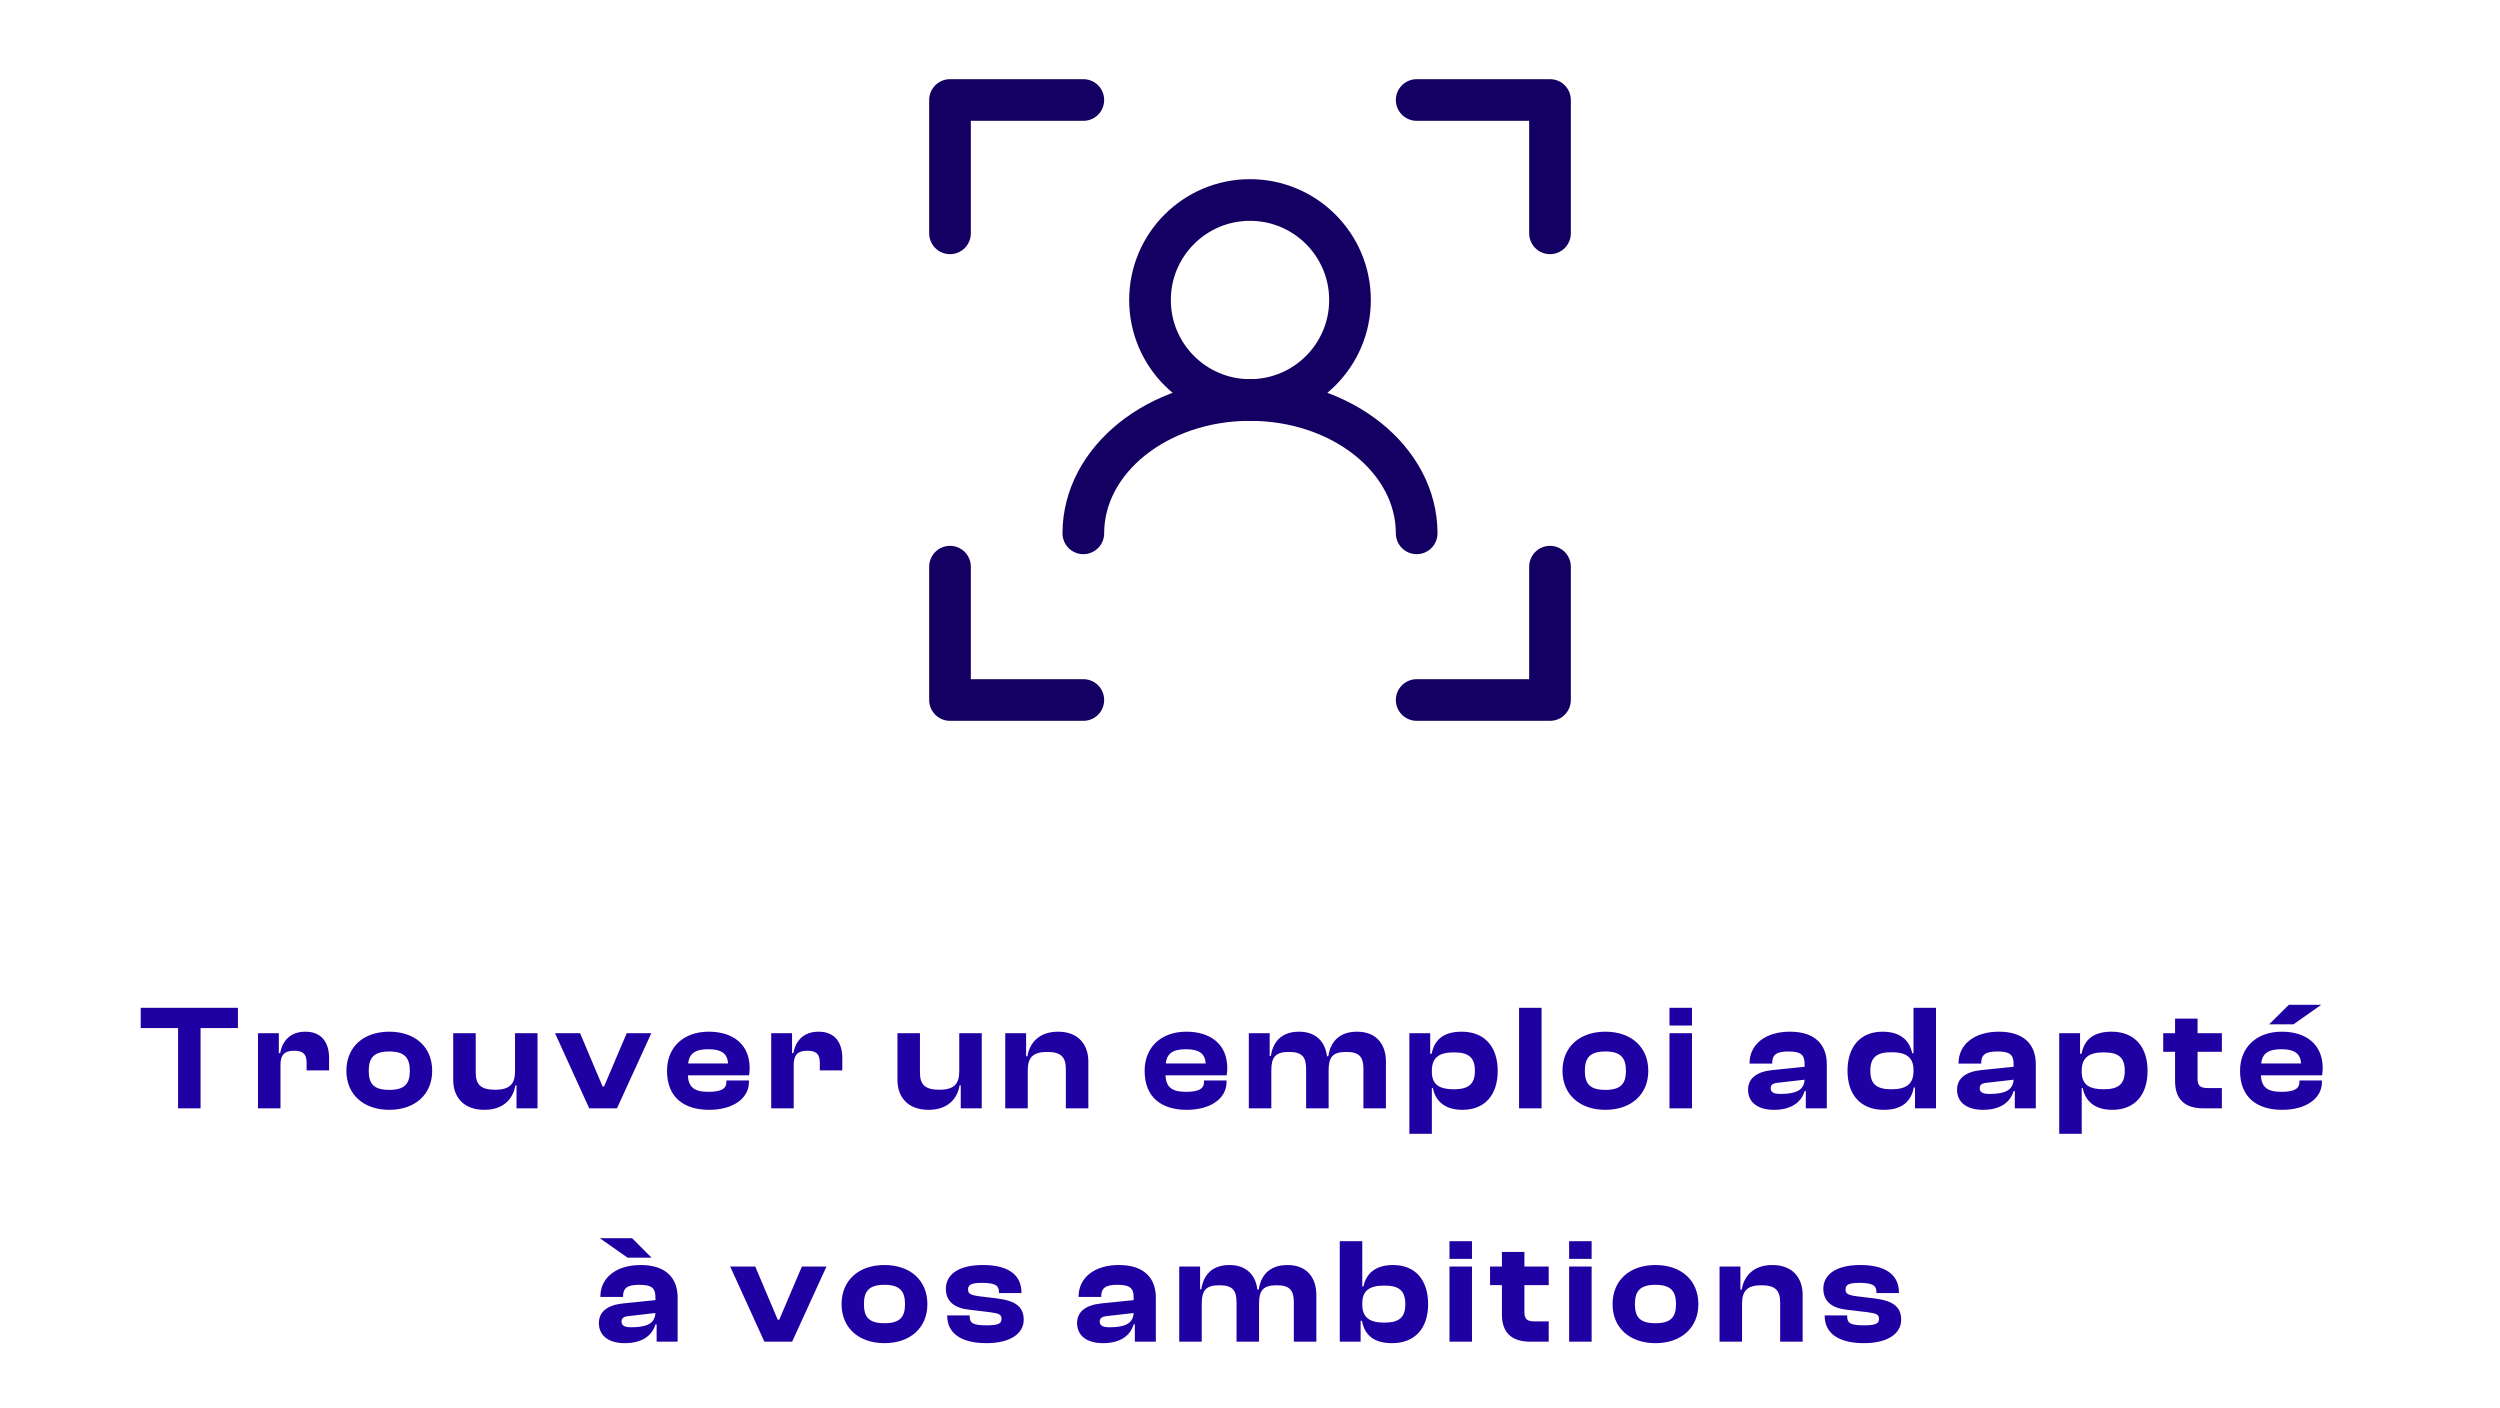
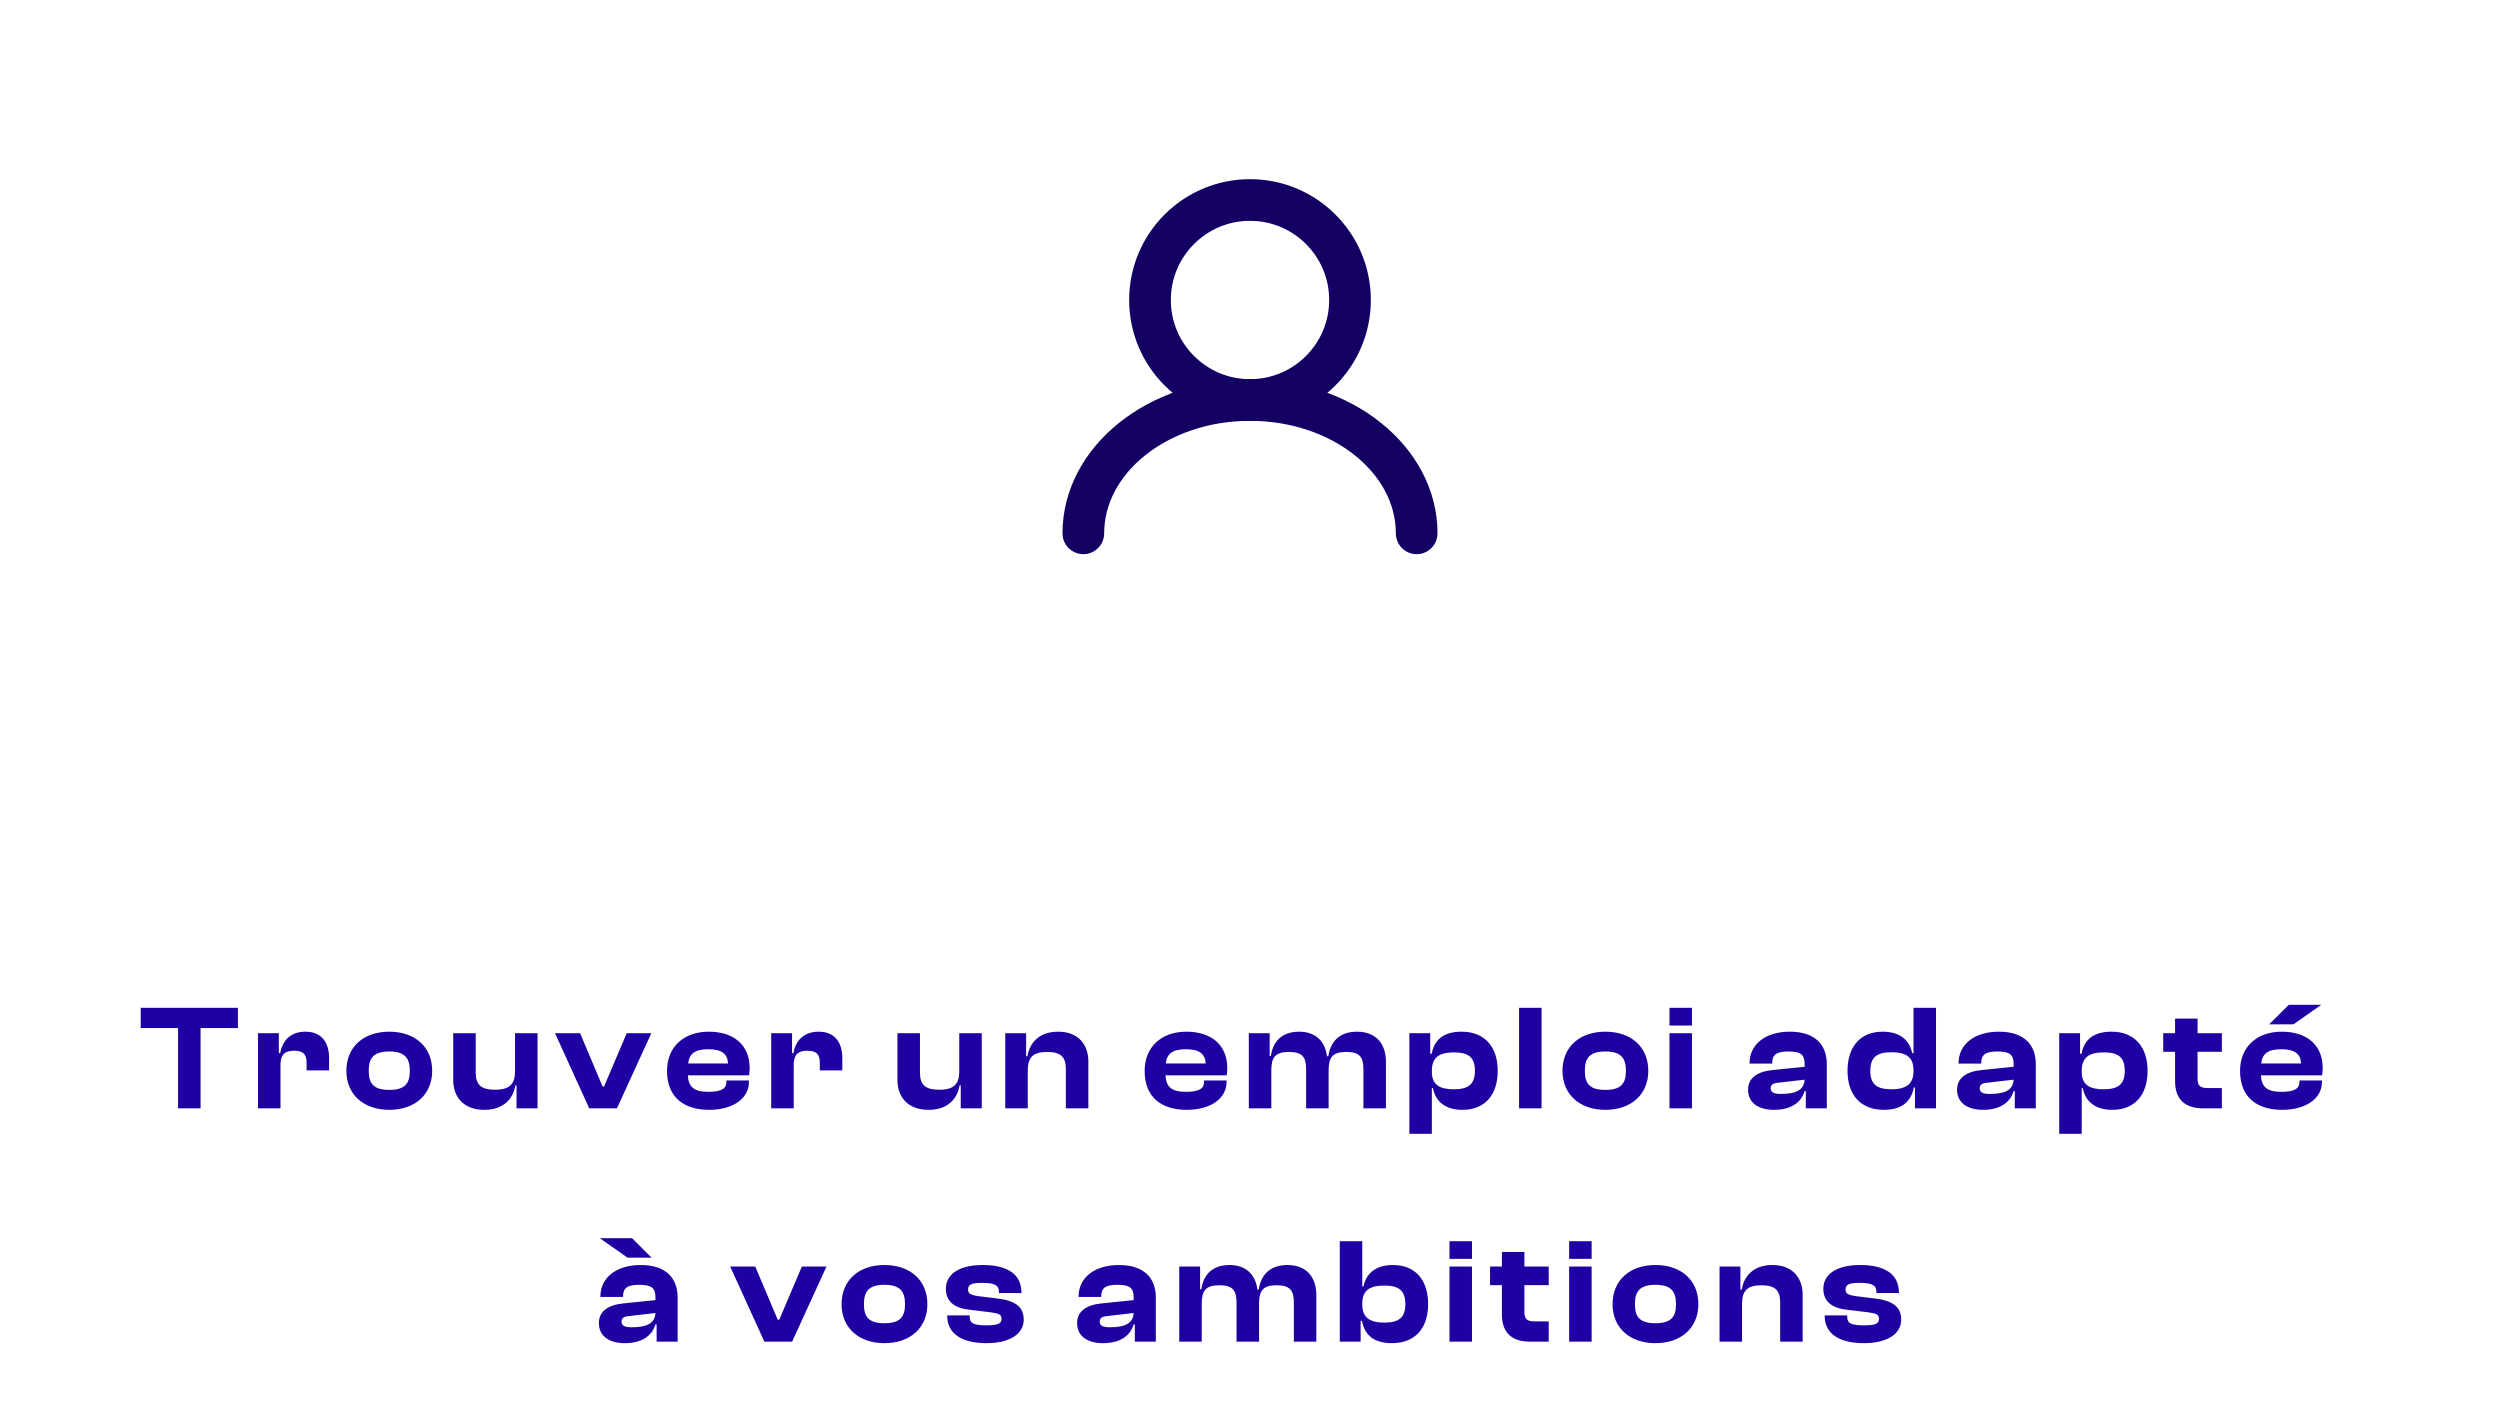
<svg xmlns="http://www.w3.org/2000/svg" width="300" height="169" viewBox="0 0 300 169" fill="none">
  <path d="M24.068 133V123.37H28.55V120.94H16.886V123.37H21.368V133H24.068ZM33.658 133V127.78C33.658 126.646 34.09 126.088 35.296 126.088C36.394 126.088 36.79 126.52 36.79 127.51V128.446H39.49V126.952C39.49 125.188 38.662 123.802 36.646 123.802C34.828 123.802 33.874 124.918 33.622 126.376H33.46V123.982H30.958V133H33.658ZM46.714 133.18C49.792 133.18 51.862 131.344 51.862 128.5C51.862 125.62 49.792 123.802 46.714 123.802C43.636 123.802 41.566 125.62 41.566 128.5C41.566 131.344 43.636 133.18 46.714 133.18ZM46.714 130.786C44.878 130.786 44.248 130.084 44.248 128.5C44.248 126.916 44.878 126.178 46.714 126.178C48.532 126.178 49.18 126.916 49.18 128.5C49.18 130.084 48.532 130.786 46.714 130.786ZM58.13 133.18C60.507 133.18 61.605 131.758 61.839 130.246H61.983V133H64.502V123.982H61.803V128.554C61.803 130.084 61.172 130.768 59.408 130.768C57.699 130.768 57.087 130.156 57.087 128.698V123.982H54.386V129.598C54.386 131.614 55.593 133.18 58.13 133.18ZM74.037 133L78.159 123.982H75.207L72.489 130.372H72.309L69.609 123.982H66.603L70.707 133H74.037ZM85.1 133.18C87.962 133.18 89.87 131.812 89.87 129.85V129.652H87.17V129.832C87.17 130.606 86.612 131.02 85.01 131.02C83.264 131.02 82.616 130.426 82.544 129.04H89.888C89.924 128.734 89.96 128.5 89.96 128.176C89.96 125.35 87.998 123.802 85.046 123.802C82.076 123.802 80.042 125.62 80.042 128.5C80.042 131.704 82.094 133.18 85.1 133.18ZM84.992 125.908C86.576 125.908 87.296 126.43 87.368 127.618H82.58C82.706 126.448 83.39 125.908 84.992 125.908ZM95.245 133V127.78C95.245 126.646 95.677 126.088 96.883 126.088C97.981 126.088 98.377 126.52 98.377 127.51V128.446H101.077V126.952C101.077 125.188 100.249 123.802 98.233 123.802C96.415 123.802 95.461 124.918 95.209 126.376H95.047V123.982H92.545V133H95.245ZM111.438 133.18C113.814 133.18 114.912 131.758 115.146 130.246H115.29V133H117.81V123.982H115.11V128.554C115.11 130.084 114.48 130.768 112.716 130.768C111.006 130.768 110.394 130.156 110.394 128.698V123.982H107.694V129.598C107.694 131.614 108.9 133.18 111.438 133.18ZM123.33 133V128.446C123.33 126.916 123.942 126.232 125.652 126.232C127.308 126.232 127.902 126.844 127.902 128.284V133H130.602V127.384C130.602 125.386 129.432 123.802 126.966 123.802C124.608 123.802 123.528 125.242 123.294 126.754H123.132V123.982H120.63V133H123.33ZM142.414 133.18C145.276 133.18 147.184 131.812 147.184 129.85V129.652H144.484V129.832C144.484 130.606 143.926 131.02 142.324 131.02C140.578 131.02 139.93 130.426 139.858 129.04H147.202C147.238 128.734 147.274 128.5 147.274 128.176C147.274 125.35 145.312 123.802 142.36 123.802C139.39 123.802 137.356 125.62 137.356 128.5C137.356 131.704 139.408 133.18 142.414 133.18ZM142.306 125.908C143.89 125.908 144.61 126.43 144.682 127.618H139.894C140.02 126.448 140.704 125.908 142.306 125.908ZM152.559 133V128.446C152.559 126.88 153.027 126.232 154.665 126.232C156.213 126.232 156.735 126.79 156.735 128.284V133H159.435V128.446C159.435 126.88 159.903 126.232 161.541 126.232C163.089 126.232 163.611 126.79 163.611 128.284V133H166.311V127.384C166.311 125.332 165.177 123.802 162.855 123.802C160.533 123.802 159.615 125.224 159.399 126.754H159.237C159.039 125.08 157.977 123.802 155.889 123.802C153.621 123.802 152.721 125.206 152.505 126.718H152.361V123.982H149.859V133H152.559ZM171.823 136.06V130.57H171.949C172.255 132.154 173.407 133.18 175.495 133.18C178.213 133.18 179.725 131.362 179.725 128.5C179.725 125.638 178.177 123.802 175.405 123.802C173.281 123.802 172.129 124.72 171.805 126.448H171.625V123.982H169.123V136.06H171.823ZM171.823 128.626V128.482C171.823 126.88 172.723 126.286 174.469 126.286C176.179 126.286 176.989 126.844 176.989 128.5C176.989 130.138 176.179 130.714 174.451 130.714C172.759 130.714 171.823 130.174 171.823 128.626ZM184.988 133V120.94H182.288V133H184.988ZM192.647 133.18C195.725 133.18 197.795 131.344 197.795 128.5C197.795 125.62 195.725 123.802 192.647 123.802C189.569 123.802 187.499 125.62 187.499 128.5C187.499 131.344 189.569 133.18 192.647 133.18ZM192.647 130.786C190.811 130.786 190.181 130.084 190.181 128.5C190.181 126.916 190.811 126.178 192.647 126.178C194.465 126.178 195.113 126.916 195.113 128.5C195.113 130.084 194.465 130.786 192.647 130.786ZM203.037 123.064V120.94H200.337V123.064H203.037ZM203.037 133V123.982H200.337V133H203.037ZM212.88 133.18C214.878 133.18 216.138 132.334 216.552 130.93H216.696V133H219.216V127.708C219.216 125.35 217.794 123.802 214.788 123.802C211.818 123.802 209.946 125.35 209.946 127.582V127.636H212.664V127.564C212.664 126.538 213.222 126.178 214.59 126.178C216.03 126.178 216.552 126.502 216.552 127.672V128.014L212.682 128.41C210.756 128.608 209.766 129.436 209.766 130.768C209.766 132.28 210.936 133.18 212.88 133.18ZM212.484 130.588C212.484 130.156 212.772 129.976 213.42 129.922L216.552 129.562C216.48 130.84 215.49 131.272 213.654 131.272C212.862 131.272 212.484 131.074 212.484 130.588ZM226.057 133.18C228.127 133.18 229.315 132.28 229.657 130.498H229.801V133H232.321V120.94H229.621V126.376H229.459C229.153 124.864 228.055 123.802 225.913 123.802C223.231 123.802 221.701 125.62 221.701 128.5C221.701 131.344 223.249 133.18 226.057 133.18ZM224.437 128.5C224.437 126.844 225.247 126.268 226.975 126.268C228.703 126.268 229.621 126.844 229.621 128.41V128.554C229.621 130.12 228.685 130.714 226.975 130.714C225.247 130.714 224.437 130.138 224.437 128.5ZM237.961 133.18C239.959 133.18 241.219 132.334 241.633 130.93H241.777V133H244.297V127.708C244.297 125.35 242.875 123.802 239.869 123.802C236.899 123.802 235.027 125.35 235.027 127.582V127.636H237.745V127.564C237.745 126.538 238.303 126.178 239.671 126.178C241.111 126.178 241.633 126.502 241.633 127.672V128.014L237.763 128.41C235.837 128.608 234.847 129.436 234.847 130.768C234.847 132.28 236.017 133.18 237.961 133.18ZM237.565 130.588C237.565 130.156 237.853 129.976 238.501 129.922L241.633 129.562C241.561 130.84 240.571 131.272 238.735 131.272C237.943 131.272 237.565 131.074 237.565 130.588ZM249.806 136.06V130.57H249.932C250.238 132.154 251.39 133.18 253.478 133.18C256.196 133.18 257.708 131.362 257.708 128.5C257.708 125.638 256.16 123.802 253.388 123.802C251.264 123.802 250.112 124.72 249.788 126.448H249.608V123.982H247.106V136.06H249.806ZM249.806 128.626V128.482C249.806 126.88 250.706 126.286 252.452 126.286C254.162 126.286 254.972 126.844 254.972 128.5C254.972 130.138 254.162 130.714 252.434 130.714C250.742 130.714 249.806 130.174 249.806 128.626ZM266.624 133V130.57H265.004C264.05 130.57 263.708 130.336 263.708 129.436V126.214H266.624V123.982H263.708V122.236H261.008V123.982H259.586V126.214H261.008V129.742C261.008 132.01 262.286 133 264.392 133H266.624ZM275.214 122.92L278.544 120.58H274.656L272.298 122.92H275.214ZM273.864 133.18C276.726 133.18 278.634 131.812 278.634 129.85V129.652H275.934V129.832C275.934 130.606 275.376 131.02 273.774 131.02C272.028 131.02 271.38 130.426 271.308 129.04H278.652C278.688 128.734 278.724 128.5 278.724 128.176C278.724 125.35 276.762 123.802 273.81 123.802C270.84 123.802 268.806 125.62 268.806 128.5C268.806 131.704 270.858 133.18 273.864 133.18ZM273.756 125.908C275.34 125.908 276.06 126.43 276.132 127.618H271.344C271.47 126.448 272.154 125.908 273.756 125.908ZM78.184 150.92L75.844 148.58H71.974L75.304 150.92H78.184ZM74.98 161.18C76.978 161.18 78.238 160.334 78.652 158.93H78.796V161H81.316V155.708C81.316 153.35 79.894 151.802 76.888 151.802C73.918 151.802 72.046 153.35 72.046 155.582V155.636H74.764V155.564C74.764 154.538 75.322 154.178 76.69 154.178C78.13 154.178 78.652 154.502 78.652 155.672V156.014L74.782 156.41C72.856 156.608 71.866 157.436 71.866 158.768C71.866 160.28 73.036 161.18 74.98 161.18ZM74.584 158.588C74.584 158.156 74.872 157.976 75.52 157.922L78.652 157.562C78.58 158.84 77.59 159.272 75.754 159.272C74.962 159.272 74.584 159.074 74.584 158.588ZM95.056 161L99.178 151.982H96.226L93.508 158.372H93.328L90.628 151.982H87.622L91.726 161H95.056ZM106.137 161.18C109.215 161.18 111.285 159.344 111.285 156.5C111.285 153.62 109.215 151.802 106.137 151.802C103.059 151.802 100.989 153.62 100.989 156.5C100.989 159.344 103.059 161.18 106.137 161.18ZM106.137 158.786C104.301 158.786 103.671 158.084 103.671 156.5C103.671 154.916 104.301 154.178 106.137 154.178C107.955 154.178 108.603 154.916 108.603 156.5C108.603 158.084 107.955 158.786 106.137 158.786ZM118.382 161.18C121.172 161.18 122.846 160.064 122.846 158.372C122.846 156.878 121.946 156.068 119.534 155.798L117.608 155.564C116.42 155.42 116.168 155.222 116.168 154.754C116.168 154.178 116.51 153.944 117.86 153.944C119.516 153.944 119.876 154.322 119.876 155.06V155.168H122.576V155.114C122.576 152.918 120.902 151.802 117.95 151.802C114.854 151.802 113.504 153.062 113.504 154.646C113.504 156.158 114.512 156.968 116.312 157.166L118.85 157.472C119.912 157.616 120.182 157.76 120.182 158.264C120.182 158.804 119.84 159.038 118.4 159.038C116.87 159.038 116.366 158.822 116.366 158.012V157.85H113.666V157.904C113.666 159.992 115.34 161.18 118.382 161.18ZM132.364 161.18C134.362 161.18 135.622 160.334 136.036 158.93H136.18V161H138.7V155.708C138.7 153.35 137.278 151.802 134.272 151.802C131.302 151.802 129.43 153.35 129.43 155.582V155.636H132.148V155.564C132.148 154.538 132.706 154.178 134.074 154.178C135.514 154.178 136.036 154.502 136.036 155.672V156.014L132.166 156.41C130.24 156.608 129.25 157.436 129.25 158.768C129.25 160.28 130.42 161.18 132.364 161.18ZM131.968 158.588C131.968 158.156 132.256 157.976 132.904 157.922L136.036 157.562C135.964 158.84 134.974 159.272 133.138 159.272C132.346 159.272 131.968 159.074 131.968 158.588ZM144.209 161V156.446C144.209 154.88 144.677 154.232 146.315 154.232C147.863 154.232 148.385 154.79 148.385 156.284V161H151.085V156.446C151.085 154.88 151.553 154.232 153.191 154.232C154.739 154.232 155.261 154.79 155.261 156.284V161H157.961V155.384C157.961 153.332 156.827 151.802 154.505 151.802C152.183 151.802 151.265 153.224 151.049 154.754H150.887C150.689 153.08 149.627 151.802 147.539 151.802C145.271 151.802 144.371 153.206 144.155 154.718H144.011V151.982H141.509V161H144.209ZM163.275 161V158.498H163.437C163.761 160.28 164.949 161.18 167.037 161.18C169.845 161.18 171.375 159.344 171.375 156.5C171.375 153.62 169.863 151.802 167.163 151.802C165.021 151.802 163.923 152.864 163.617 154.376H163.473V148.94H160.773V161H163.275ZM163.473 156.554V156.41C163.473 154.844 164.373 154.268 166.119 154.268C167.847 154.268 168.639 154.844 168.639 156.5C168.639 158.138 167.847 158.714 166.101 158.714C164.391 158.714 163.473 158.12 163.473 156.554ZM176.638 151.064V148.94H173.938V151.064H176.638ZM176.638 161V151.982H173.938V161H176.638ZM185.845 161V158.57H184.225C183.271 158.57 182.929 158.336 182.929 157.436V154.214H185.845V151.982H182.929V150.236H180.229V151.982H178.807V154.214H180.229V157.742C180.229 160.01 181.507 161 183.613 161H185.845ZM190.996 151.064V148.94H188.296V151.064H190.996ZM190.996 161V151.982H188.296V161H190.996ZM198.656 161.18C201.734 161.18 203.804 159.344 203.804 156.5C203.804 153.62 201.734 151.802 198.656 151.802C195.578 151.802 193.508 153.62 193.508 156.5C193.508 159.344 195.578 161.18 198.656 161.18ZM198.656 158.786C196.82 158.786 196.19 158.084 196.19 156.5C196.19 154.916 196.82 154.178 198.656 154.178C200.474 154.178 201.122 154.916 201.122 156.5C201.122 158.084 200.474 158.786 198.656 158.786ZM209.046 161V156.446C209.046 154.916 209.658 154.232 211.368 154.232C213.024 154.232 213.618 154.844 213.618 156.284V161H216.318V155.384C216.318 153.386 215.148 151.802 212.682 151.802C210.324 151.802 209.244 153.242 209.01 154.754H208.848V151.982H206.346V161H209.046ZM223.678 161.18C226.468 161.18 228.142 160.064 228.142 158.372C228.142 156.878 227.242 156.068 224.83 155.798L222.904 155.564C221.716 155.42 221.464 155.222 221.464 154.754C221.464 154.178 221.806 153.944 223.156 153.944C224.812 153.944 225.172 154.322 225.172 155.06V155.168H227.872V155.114C227.872 152.918 226.198 151.802 223.246 151.802C220.15 151.802 218.8 153.062 218.8 154.646C218.8 156.158 219.808 156.968 221.608 157.166L224.146 157.472C225.208 157.616 225.478 157.76 225.478 158.264C225.478 158.804 225.136 159.038 223.696 159.038C222.166 159.038 221.662 158.822 221.662 158.012V157.85H218.962V157.904C218.962 159.992 220.636 161.18 223.678 161.18Z" fill="#1F00A3" />
-   <path d="M130 12H114V28M114 68V84H130M170 84H186V68M186 28V12H170" stroke="#130062" stroke-width="5" stroke-linecap="round" stroke-linejoin="round" />
  <circle cx="150" cy="36" r="12" stroke="#130062" stroke-width="5" stroke-linecap="round" stroke-linejoin="round" />
  <path d="M170 64C170 55.163 161.046 48 150 48C138.954 48 130 55.163 130 64" stroke="#130062" stroke-width="5" stroke-linecap="round" stroke-linejoin="round" />
</svg>